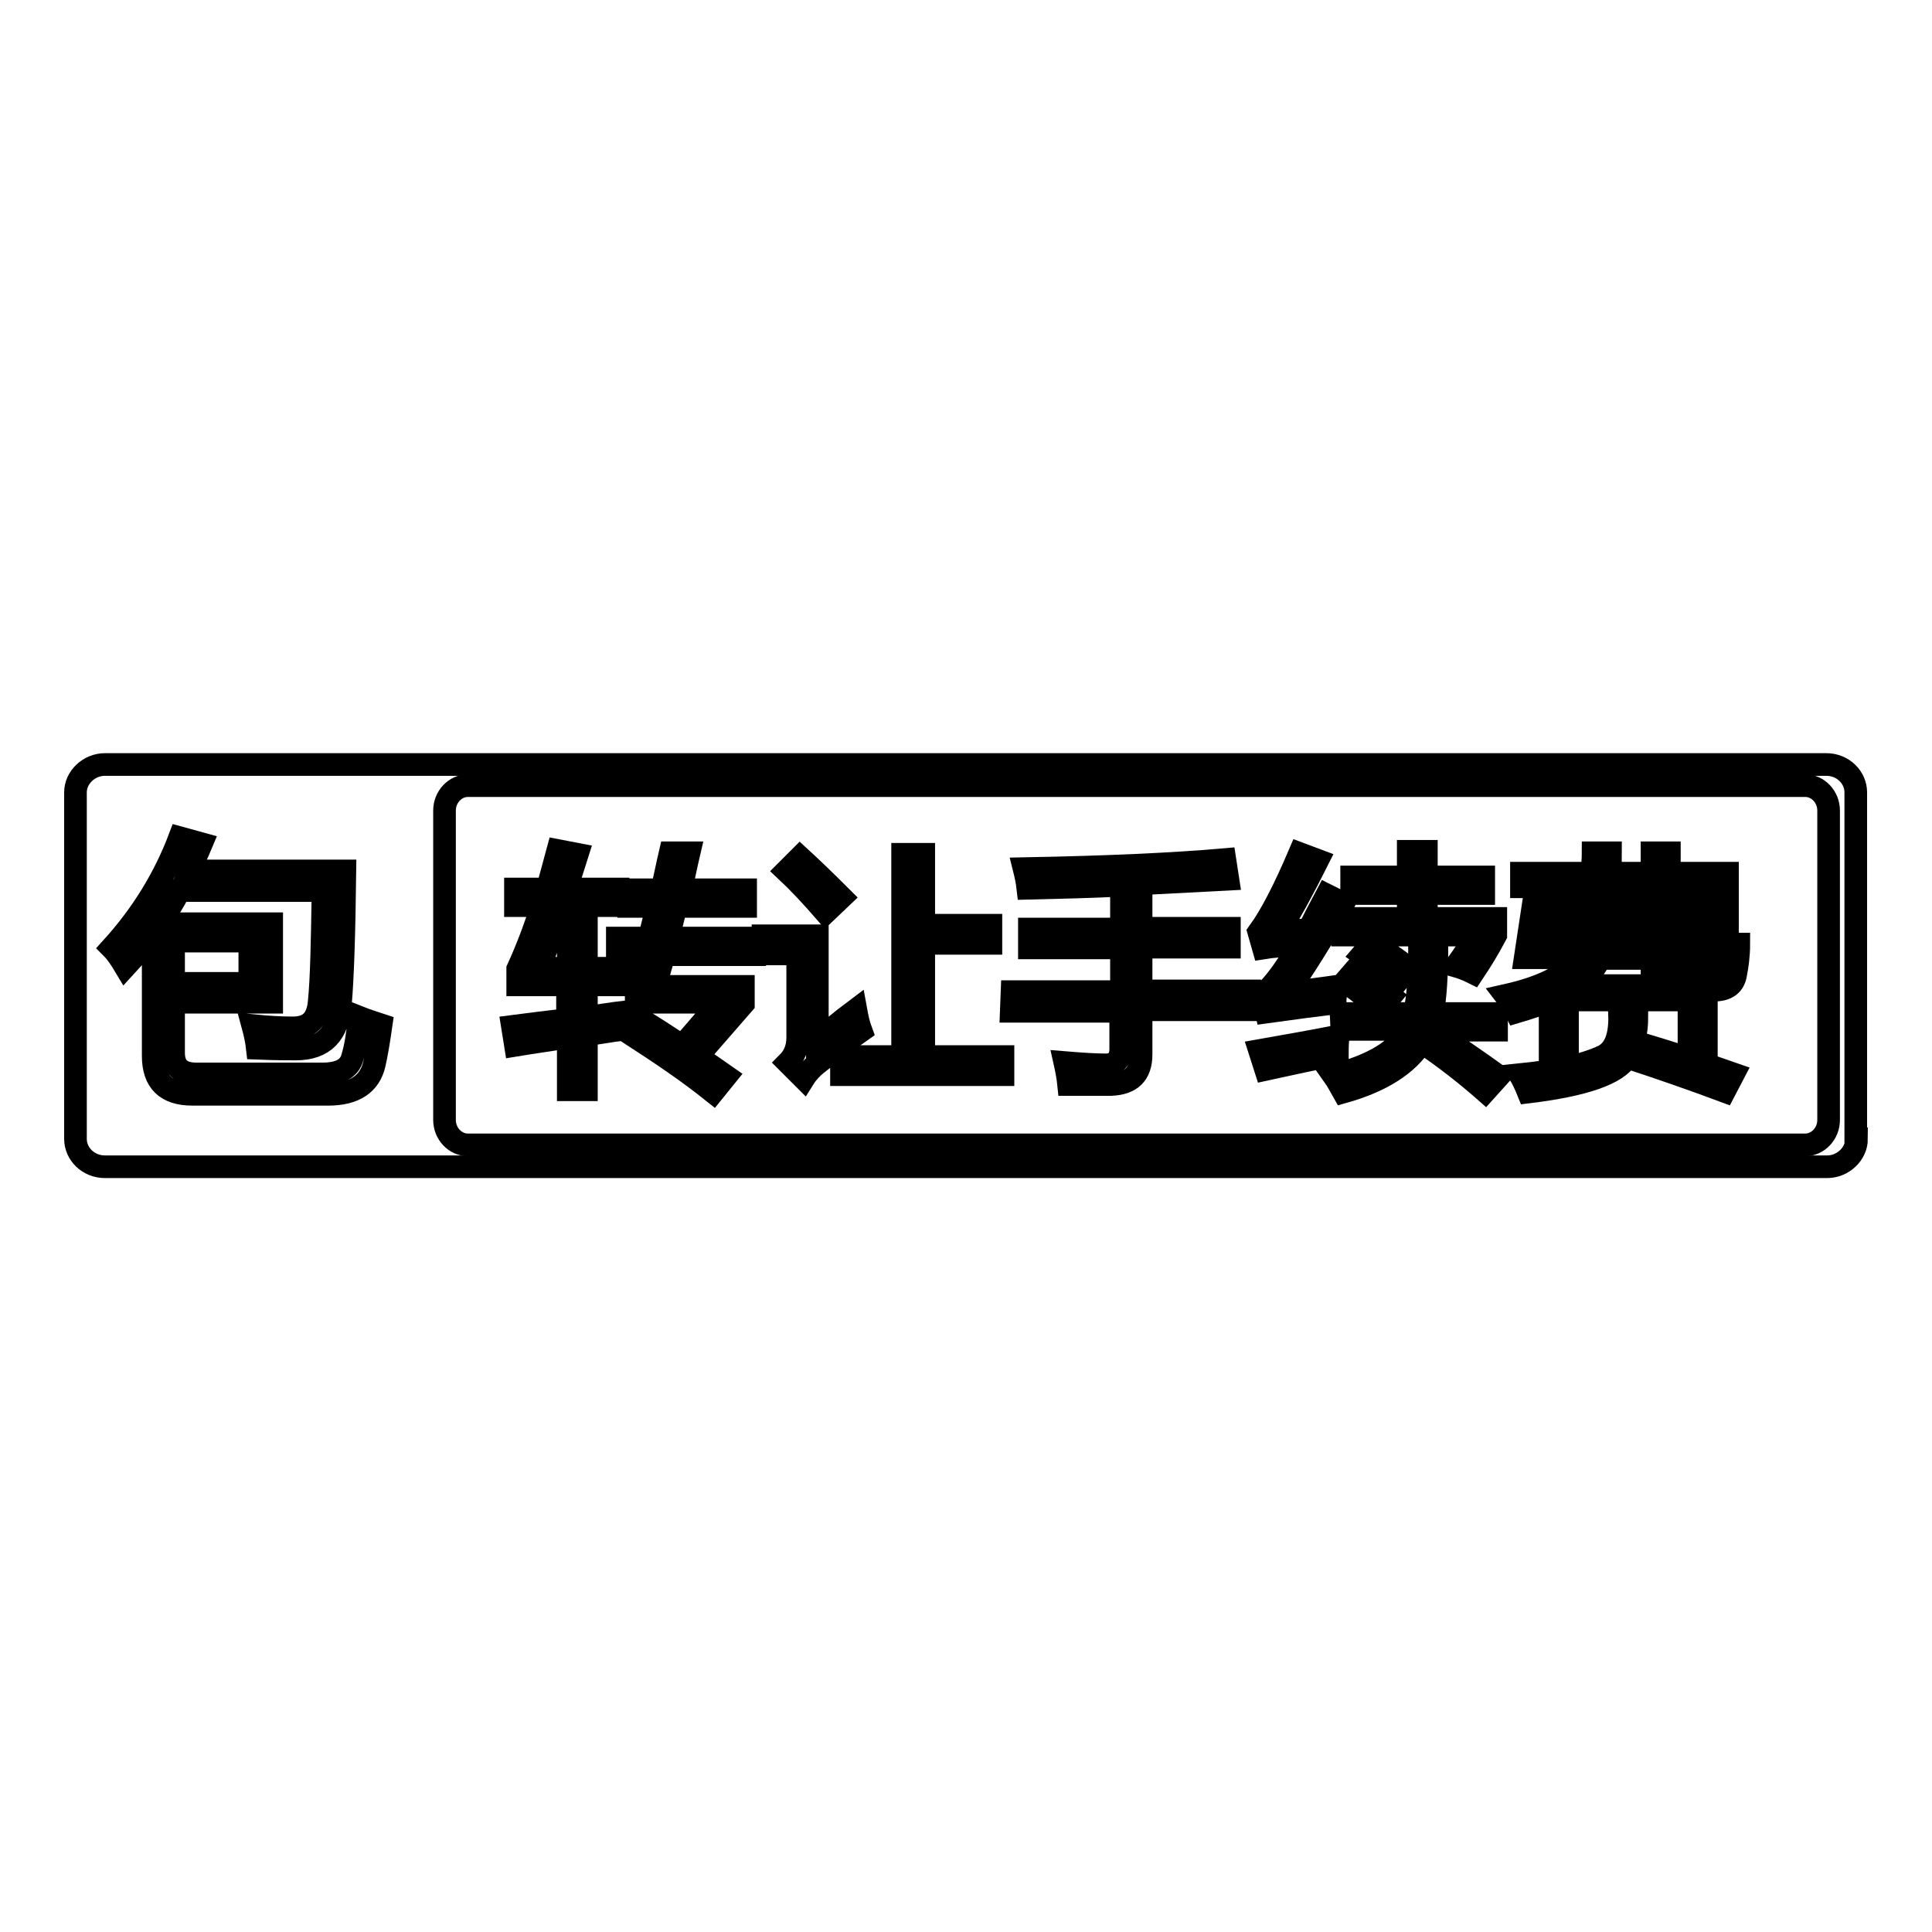
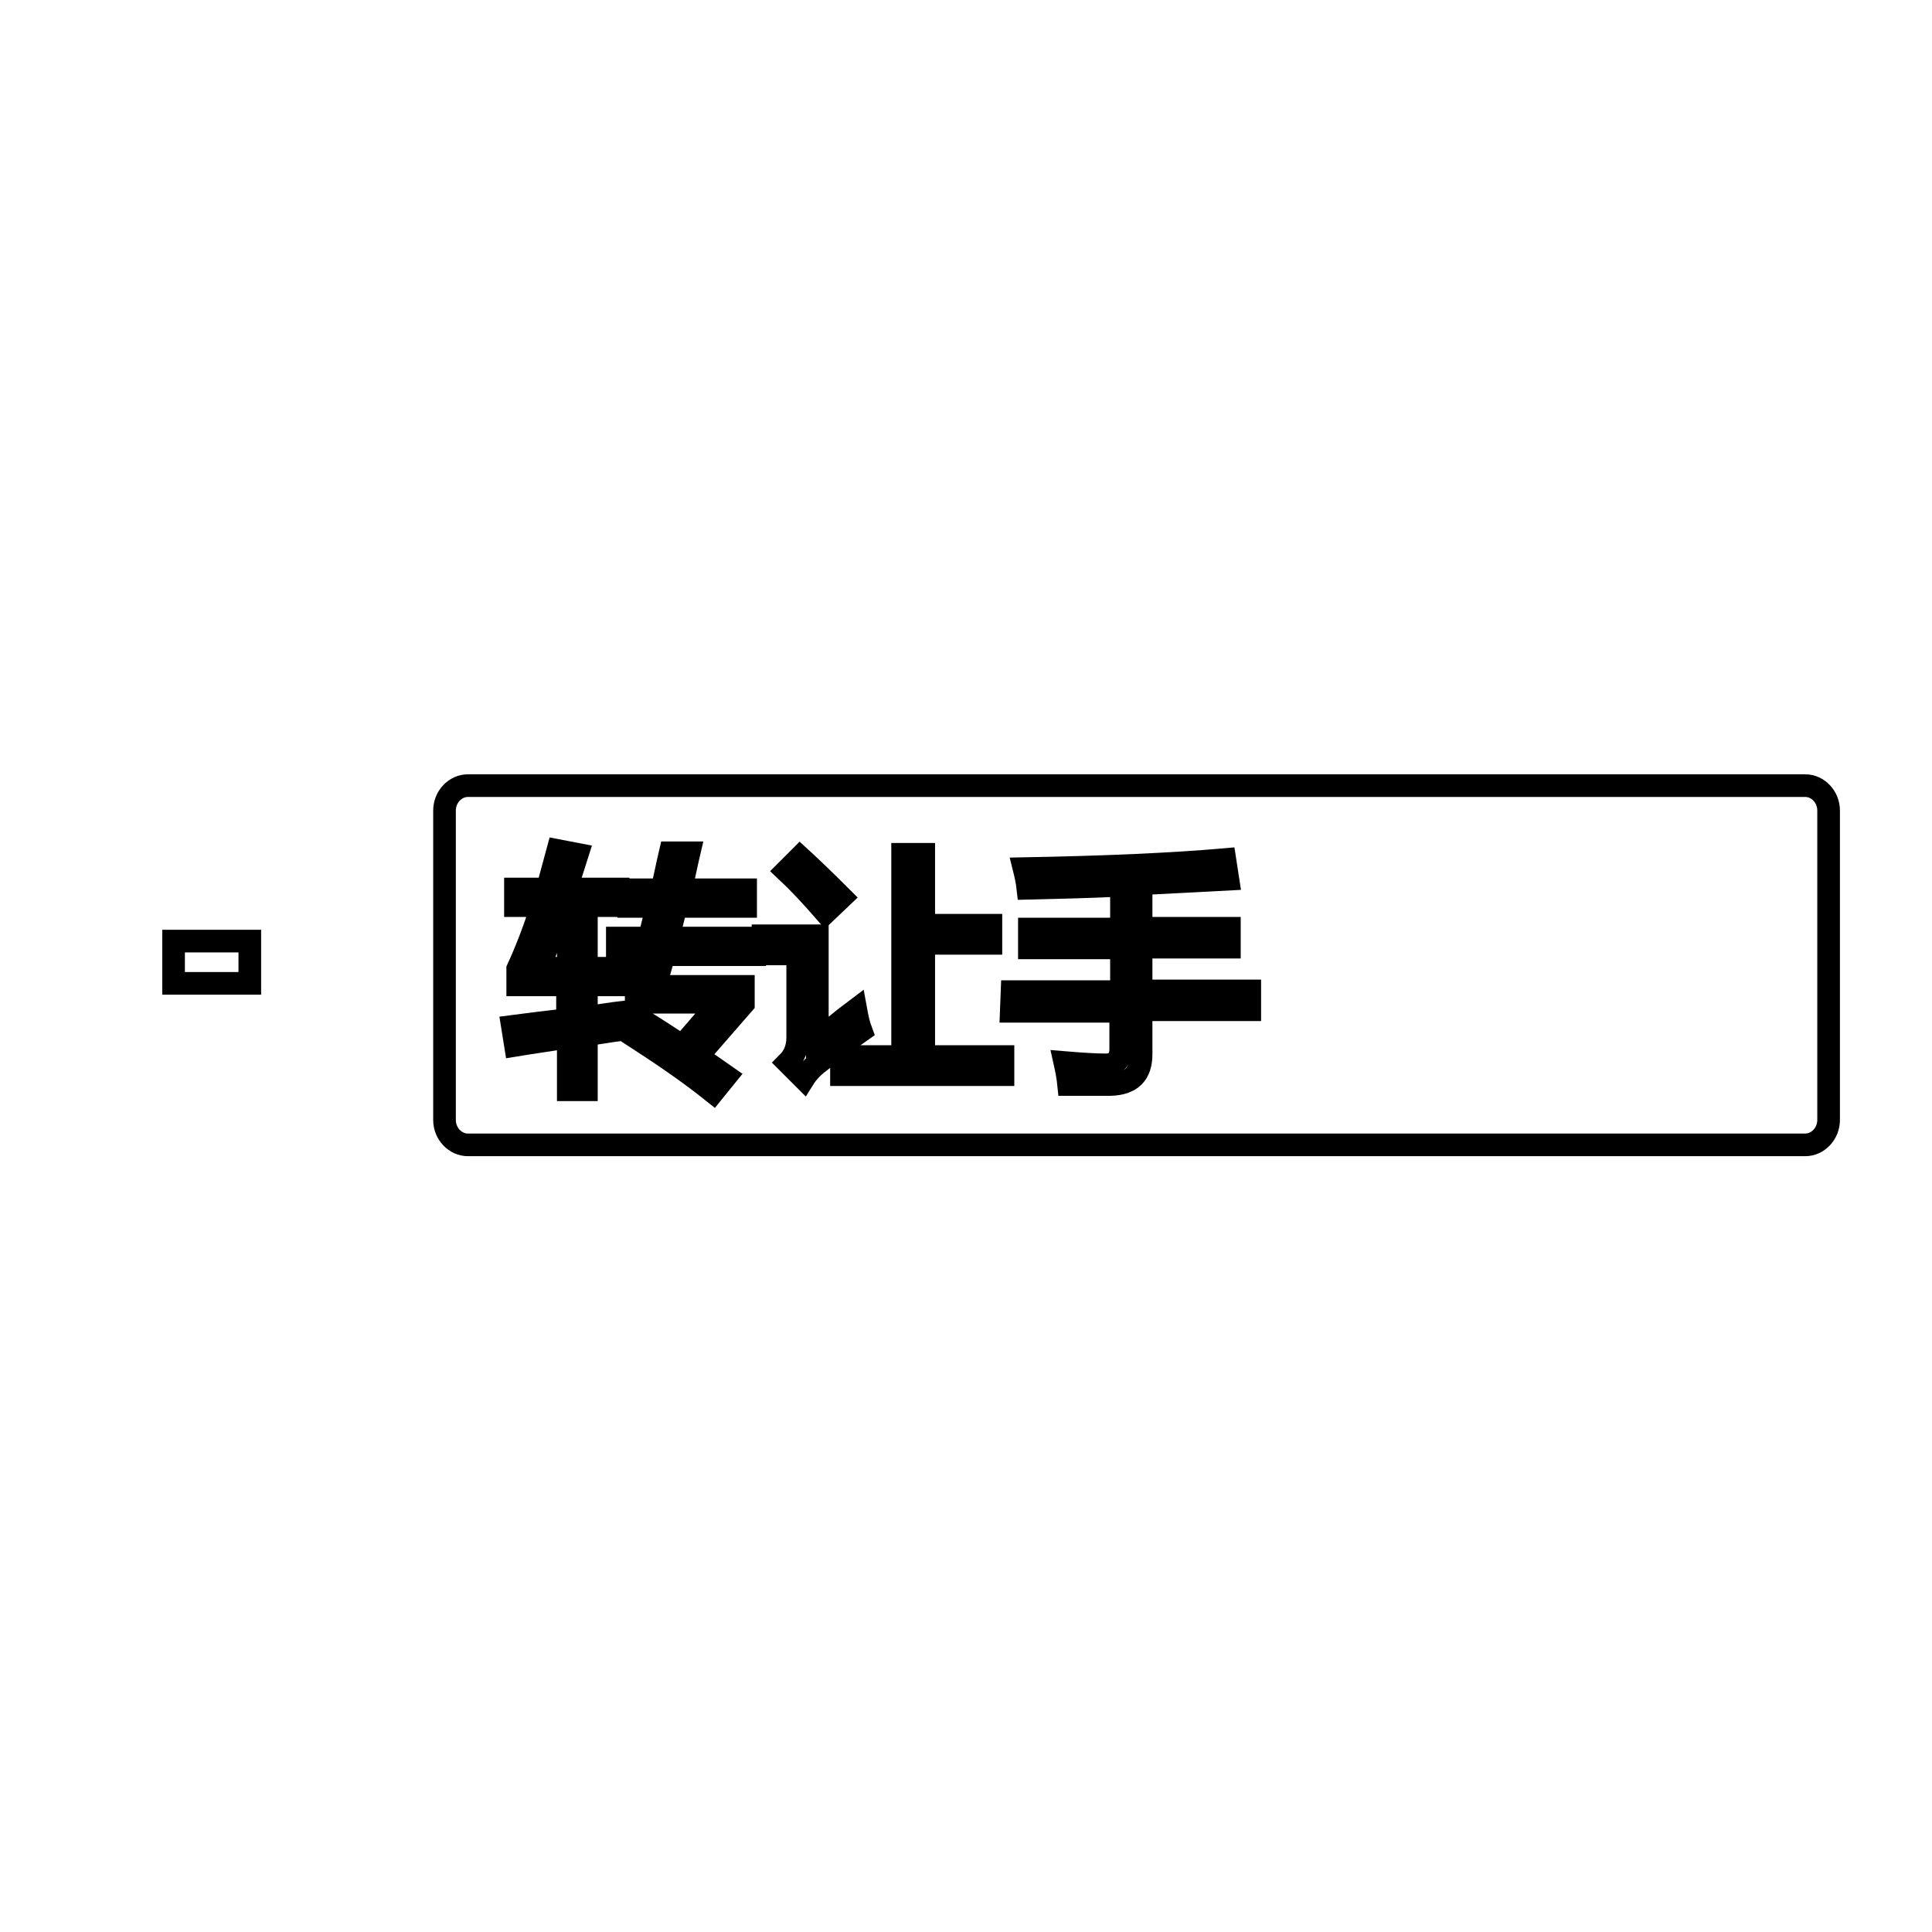
<svg xmlns="http://www.w3.org/2000/svg" version="1.1" x="0px" y="0px" viewBox="0 0 256 256" enable-background="new 0 0 256 256" xml:space="preserve">
  <g>
    <g>
-       <path stroke-width="3" fill-opacity="0" stroke="#000000" d="M246,150.9c0,2-1.8,3.7-3.9,3.7H13.9c-2.2,0-3.9-1.7-3.9-3.7v-45.9c0-2,1.8-3.7,3.9-3.7h228.1c2.2,0,3.9,1.7,3.9,3.7V150.9z" />
      <path stroke-width="3" fill-opacity="0" stroke="#000000" d="M242.3,107.4c0-1.8-1.4-3.3-3.1-3.3H62c-1.7,0-3.1,1.5-3.1,3.3v41c0,1.8,1.4,3.3,3.1,3.3h177.2c1.7,0,3.1-1.5,3.1-3.3V107.4L242.3,107.4z" />
      <path stroke-width="3" fill-opacity="0" stroke="#000000" d="M71.4,128.3h3.9V122h2.4v6.3h4.3v2.2h-4.3v4.3c1.6-0.2,3.3-0.5,5-0.7c-0.1,0.7-0.2,1.5-0.2,2.3c-1.6,0.2-3.2,0.5-4.8,0.7v7.3h-2.4v-7c-2.3,0.4-4.6,0.7-7,1.1l-0.4-2.5c2.3-0.3,4.7-0.6,7.3-0.9v-4.6h-6.6v-2.1c1.1-2.4,2.2-5.2,3.2-8.4h-3.5v-2.2h4.2c0.5-1.6,0.9-3.3,1.4-5.1l2.6,0.5c-0.5,1.6-1,3.1-1.5,4.6h6.9v2.2h-7.6C73.5,122.8,72.5,125.6,71.4,128.3z M83.7,137.1l1.4-1.9c1.8,1.1,3.5,2.2,5.3,3.4l5-5.8H84.3v-2.2c0.4-1.3,0.8-2.7,1.2-4.1h-3.7v-2.2h4.2c0.4-1.3,0.7-2.8,1.1-4.2h-3.8v-2.2h4.4c0.4-1.6,0.7-3.2,1.1-4.9h2.5c-0.4,1.7-0.7,3.3-1.1,4.9h8.6v2.2h-9.2c-0.4,1.4-0.7,2.9-1.1,4.2H100v2.2H88c-0.4,1.4-0.8,2.8-1.2,4.2h11.7v2.3l-6.1,7c1.3,0.8,2.5,1.7,3.8,2.6l-1.7,2.1C91,141.9,87.4,139.5,83.7,137.1z" />
      <path stroke-width="3" fill-opacity="0" stroke="#000000" d="M113.4,133.8c0.2,1.1,0.4,2,0.7,2.8c-2,1.4-4,2.9-5.9,4.4c-0.6,0.5-1.2,1.1-1.7,1.9l-2.1-2.1c0.8-0.8,1.3-1.9,1.3-3.3v-11.1h-4.6v-2.4h7.2v14C109.7,136.7,111.4,135.3,113.4,133.8z M106,113.6c1.2,1.1,3,2.8,5.5,5.3l-2.1,2c-2-2.3-3.7-4.1-5.2-5.5L106,113.6z M111.5,140h8.1v-26.8h2.8v9.4h8.9v2.4h-8.9v15h10.5v2.4h-21.4V140z" />
      <path stroke-width="3" fill-opacity="0" stroke="#000000" d="M134.1,131.4h14.5v-5.8h-12.2v-2.5h12.2v-5.8c-4,0.2-8.2,0.3-12.4,0.4c-0.1-0.9-0.3-1.8-0.5-2.6c10.9-0.2,19.8-0.6,26.6-1.2l0.4,2.6c-3.8,0.2-7.6,0.4-11.5,0.6v5.9h11.7v2.5h-11.7v5.8h14.4v2.5h-14.4v5.9c0,2.6-1.3,3.9-4,4c-1.3,0-3.2,0-5.6,0c-0.1-1-0.3-2-0.5-2.9c2.4,0.2,4.2,0.3,5.4,0.3c1.3,0,2-0.7,2-2.1v-5h-14.5L134.1,131.4L134.1,131.4z" />
-       <path stroke-width="3" fill-opacity="0" stroke="#000000" d="M170.5,131.5c2.3-0.2,4.5-0.5,6.6-0.8c-0.1,0.9-0.2,1.6-0.2,2.2c-2.5,0.3-5.5,0.7-9.1,1.2l-0.5-2.3c1.3-1.1,3-3.3,4.9-6.6c-2,0.1-3.6,0.2-4.8,0.4l-0.6-2.1c1.6-2.2,3.4-5.7,5.4-10.4l2.4,0.9c-1.9,3.8-3.6,6.9-5.1,9.3c1.1,0,2.4,0,3.9-0.1c0.7-1.4,1.5-2.9,2.4-4.6l2.2,1.1C175.1,124.5,172.7,128.5,170.5,131.5z M166.9,139.2c3.4-0.6,6.8-1.2,10.4-1.9c-0.1,1.2-0.1,2-0.1,2.4c-3.1,0.6-6.3,1.3-9.5,2L166.9,139.2z M177.7,134.3h9.7c0.5-2,0.7-5.1,0.7-9.2h2.3c0,4.1-0.2,7.2-0.6,9.2h8.5v2.2h-8.5c2.9,2,5.9,4,8.8,6.1l-1.8,2c-2.5-2.2-5.3-4.4-8.4-6.5c-1.9,3-5.4,5.2-10.4,6.6c-0.4-0.7-0.8-1.5-1.3-2.2c5.3-1.4,8.6-3.4,9.9-6.1h-8.8L177.7,134.3L177.7,134.3z M177.8,121.7h8.8v-3.3h-7.5v-2.2h7.5v-3.4h2.4v3.4h7.6v2.2H189v3.3h9.2v2.2c-1,1.9-2,3.5-3,5c-0.8-0.4-1.6-0.7-2.3-0.9c1-1.4,1.9-2.7,2.7-4.1h-17.7V121.7L177.8,121.7z M178.2,130.1l1.3-1.5c2.1,1.3,3.7,2.5,4.8,3.4l-1.5,1.8C181.9,132.9,180.4,131.6,178.2,130.1z M180.5,126.5l1.3-1.5c1.7,1,3.3,2,4.8,3.3l-1.4,1.7C183.8,128.8,182.2,127.7,180.5,126.5z" />
-       <path stroke-width="3" fill-opacity="0" stroke="#000000" d="M201.8,115.7h9.2c0-1,0.1-1.9,0.1-2.7h2.3c0,0.8,0,1.7-0.1,2.7h5.6V113h2.3v2.7h7.7v7.3h-2.3v-0.8h-5.4v2.9h9.2c0,1.5-0.2,2.9-0.4,3.9c-0.2,1.5-1.2,2.2-2.9,2.2c-0.3,0-0.6,0-1,0v7.8h-2.3v-6.5h-16.1v6.9h-2.3v-6.9c-1.3,0.6-2.8,1.1-4.5,1.6c-0.3-0.6-0.7-1.3-1.4-2.2c4.9-1.1,8.1-2.7,9.7-5h-7.1l1-6.6h7.6c0.1-0.8,0.1-1.8,0.1-2.8h-9.2V115.7L201.8,115.7z M214.6,134.4h2.3c0,1.4-0.1,2.6-0.5,3.6c4.9,1.4,9.3,2.9,13.3,4.3l-1.2,2.3c-4.3-1.6-8.6-3.1-12.9-4.5c-1.3,2.2-5.7,3.7-13.1,4.6c-0.4-1-0.8-1.8-1.1-2.3c4.9-0.5,8.6-1.3,11.1-2.5C214,139.1,214.7,137.3,214.6,134.4z M204.8,125.1h5.4c0.2-0.7,0.4-1.7,0.6-2.9h-5.5L204.8,125.1z M223.4,129.1c1.2,0.1,2.2,0.2,3,0.2c0.9,0,1.3-0.3,1.5-1c0.1-0.5,0.1-0.9,0.2-1.3h-6.9v3.2h-2.3V127H212c-0.6,1.3-1.6,2.5-3,3.6h14.9C223.8,130.1,223.6,129.6,223.4,129.1z M212.6,125.1h6.3v-2.9H213C212.9,123.4,212.8,124.3,212.6,125.1z M213.2,120.4h5.7v-2.8h-5.6C213.3,118.6,213.2,119.5,213.2,120.4z M226.6,117.6h-5.4v2.8h5.4V117.6z" />
-       <path stroke-width="3" fill-opacity="0" stroke="#000000" d="M23.8,111l2.9,0.8c-0.5,1.2-1.1,2.4-1.6,3.6h20.6c-0.1,8.5-0.3,14.4-0.6,17.7c-0.3,3.9-2.2,5.9-5.9,5.9c-1,0-2.6,0-5.1-0.1c-0.1-0.9-0.3-1.9-0.6-3c2,0.2,3.7,0.3,5.3,0.3c2.2,0,3.3-1.1,3.5-3.5c0.3-3,0.4-7.9,0.5-14.7h-19c-0.8,1.5-1.7,3-2.7,4.4h14.9v10.4H23v6.7c0,1.9,1,2.8,3,2.8h16.7c2.3,0,3.6-0.7,4-2.2c0.4-1.3,0.7-3.1,0.9-5.3c1,0.4,2,0.7,2.9,1c-0.3,2.1-0.6,3.9-0.9,5.2c-0.6,2.6-2.6,4-6.1,4h-18c-3.5,0-5.2-1.7-5.2-5.1v-16.3c-1.2,1.6-2.4,3.1-3.7,4.5c-0.6-1-1.1-1.8-1.8-2.5C18.8,121.2,21.8,116.3,23.8,111z" />
      <path stroke-width="3" fill-opacity="0" stroke="#000000" d="M23,124.7h10.1v5.6H23V124.7L23,124.7z" />
    </g>
  </g>
</svg>